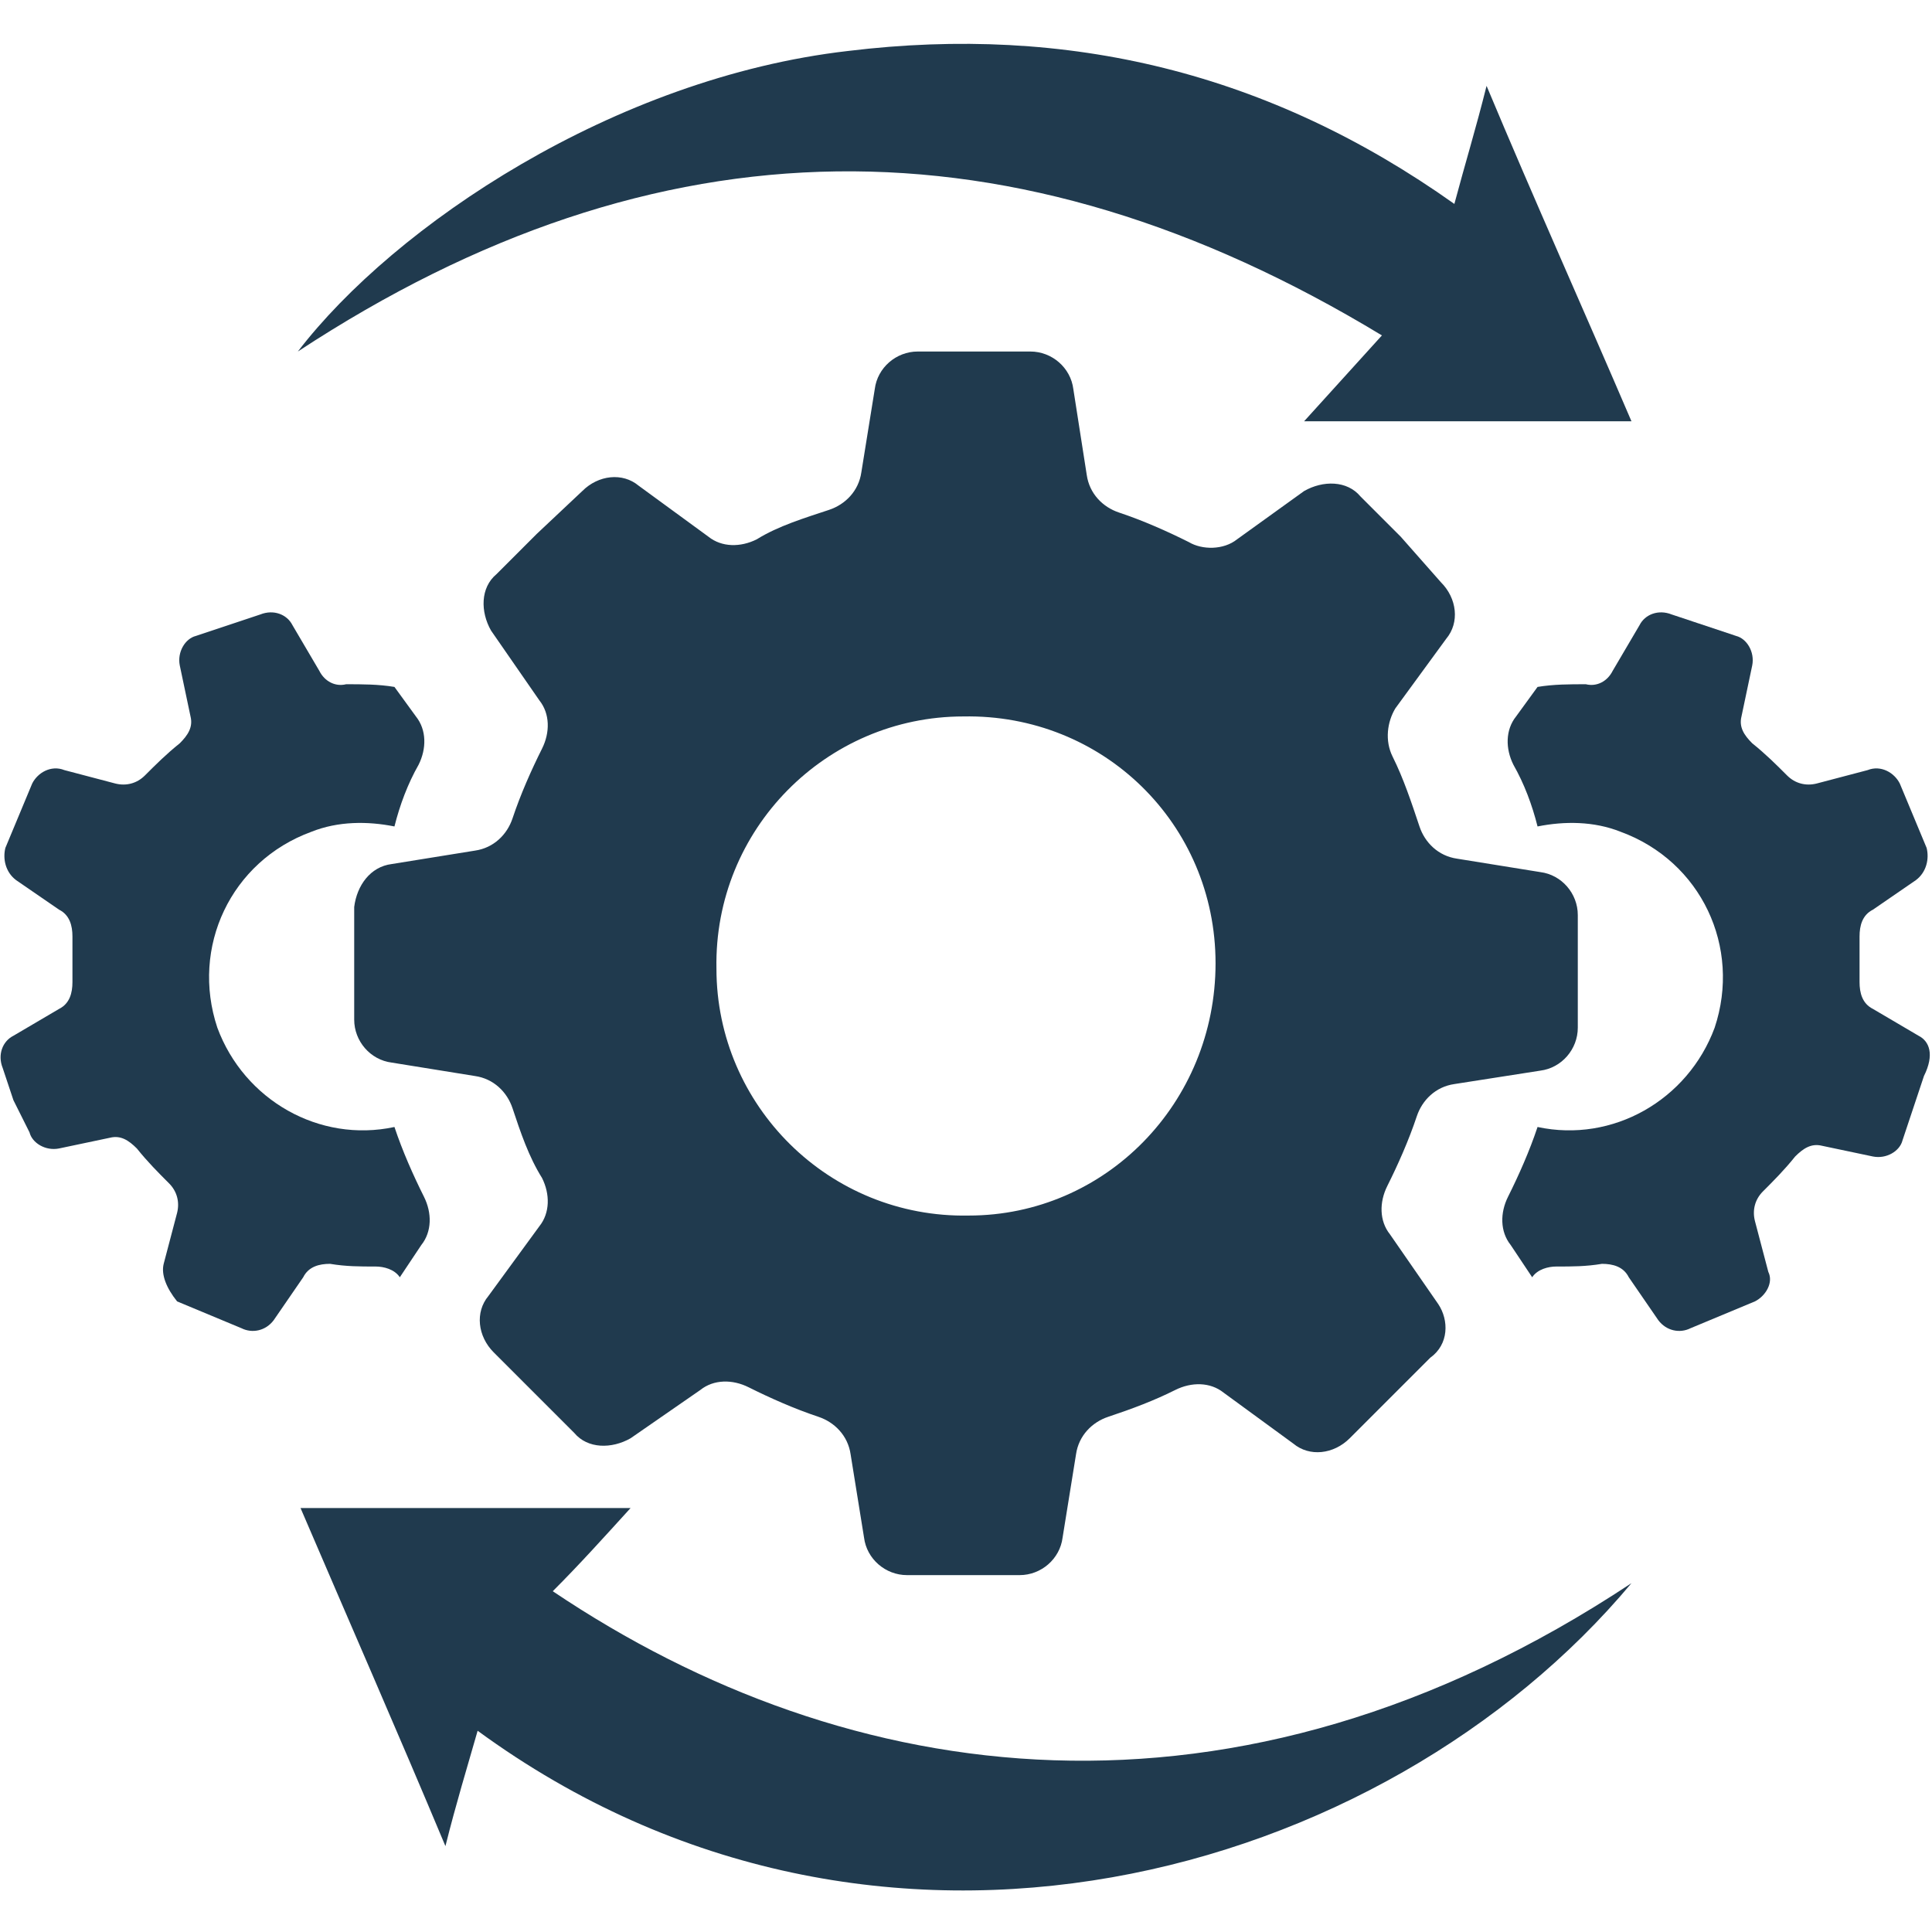
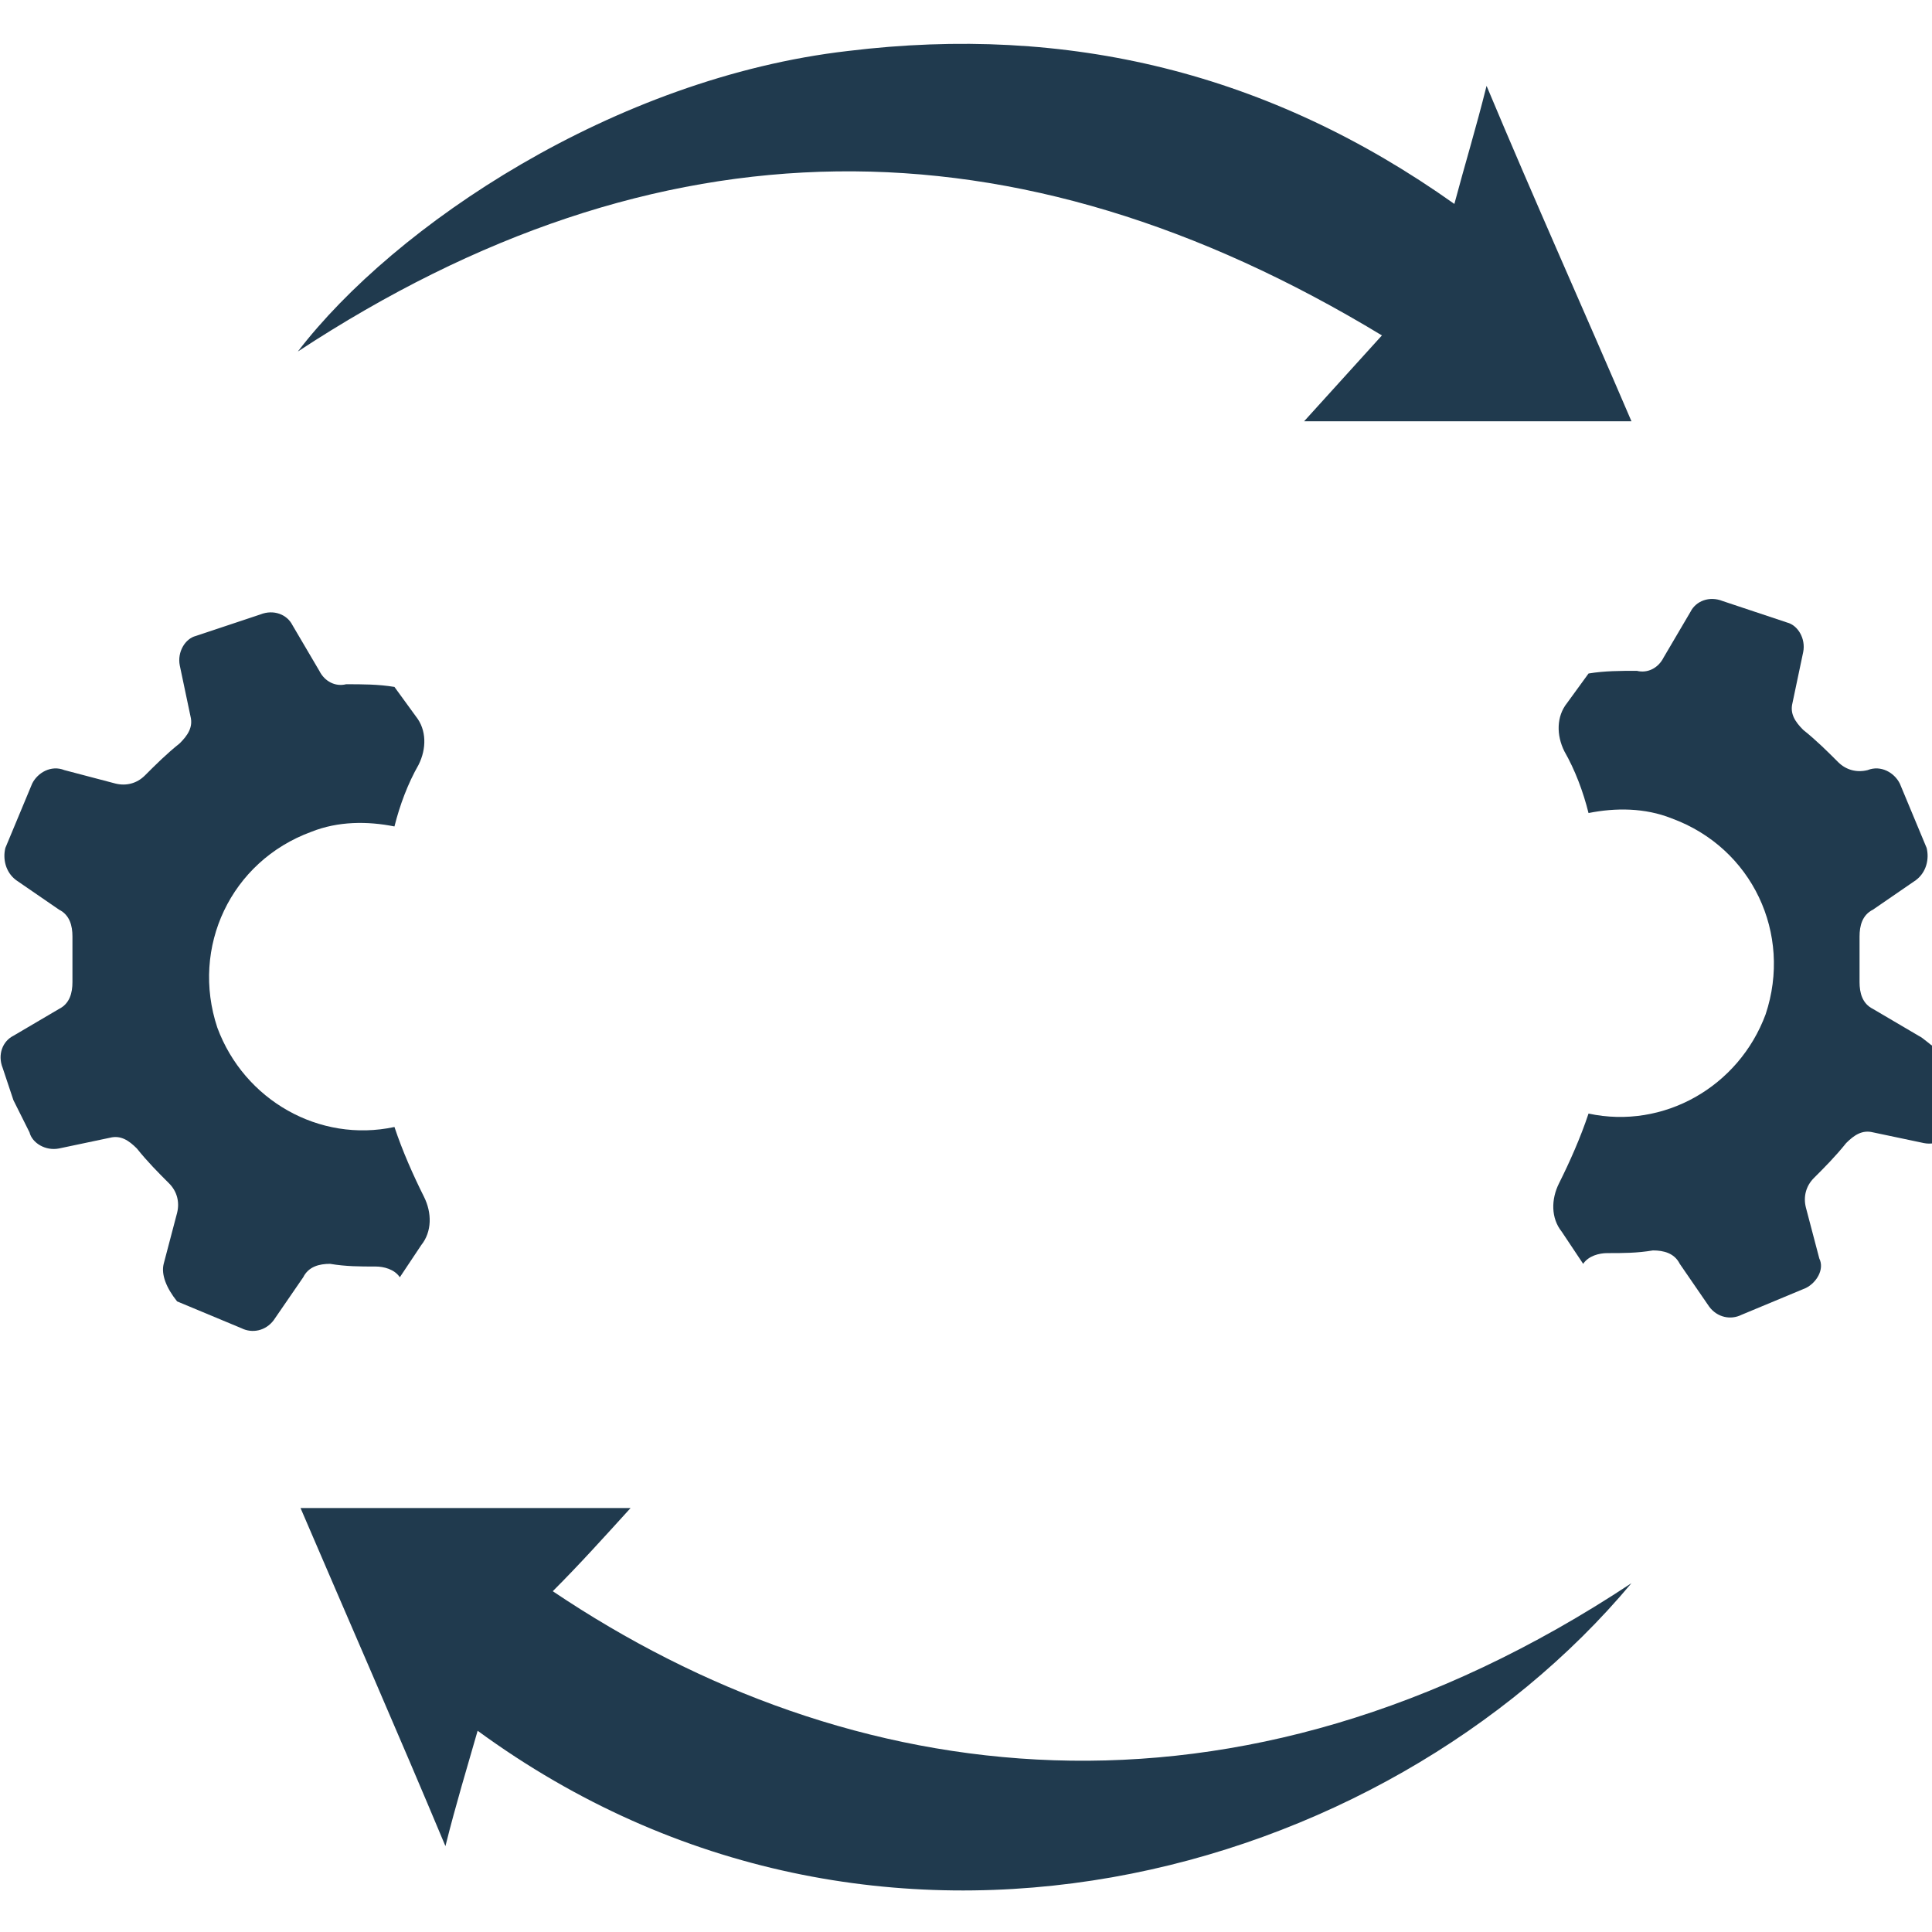
<svg xmlns="http://www.w3.org/2000/svg" version="1.1" id="Layer_1" x="0px" y="0px" viewBox="0 0 72 72" style="enable-background:new 0 0 72 72;" xml:space="preserve">
  <style type="text/css">
	.st0{fill:#203A4E;}
</style>
  <g>
    <path class="st0" d="M60.8,59c-9.2,11-28.1,16.4-43,5.5c-0.4,1.4-0.8,2.7-1.2,4.3c-1.8-4.3-3.6-8.4-5.4-12.6c4.2,0,8.2,0,12.3,0   c-1,1.1-1.9,2.1-2.9,3.1C31.6,66.7,46,68.8,60.8,59z" />
    <path class="st0" d="M48.6,15.7c1-1.1,1.9-2.1,2.9-3.2c-13.7-8.3-27-8.2-40.4,0.6C14.7,8.4,22.9,2.9,31.6,1.9   c8.2-1,15.7,0.8,22.6,5.7c0.4-1.5,0.8-2.8,1.2-4.4c1.8,4.3,3.6,8.3,5.4,12.5C56.7,15.7,52.7,15.7,48.6,15.7z" />
    <g>
-       <path class="st0" d="M71.5,38.6l-1.7-1c-0.4-0.2-0.5-0.6-0.5-1c0-0.6,0-1.2,0-1.7c0-0.4,0.1-0.8,0.5-1l1.6-1.1    c0.4-0.3,0.5-0.8,0.4-1.2l-0.5-1.2l-0.5-1.2c-0.2-0.4-0.7-0.7-1.2-0.5l-1.9,0.5c-0.4,0.1-0.8,0-1.1-0.3c-0.4-0.4-0.8-0.8-1.3-1.2    c-0.3-0.3-0.5-0.6-0.4-1l0.4-1.9c0.1-0.5-0.2-1-0.6-1.1l-1.2-0.4l-1.2-0.4c-0.5-0.2-1,0-1.2,0.4l-1,1.7c-0.2,0.4-0.6,0.6-1,0.5    c-0.6,0-1.2,0-1.8,0.1l-0.8,1.1c-0.4,0.5-0.4,1.2-0.1,1.8c0.4,0.7,0.7,1.5,0.9,2.3c1-0.2,2.1-0.2,3.1,0.2c3,1.1,4.5,4.3,3.5,7.3    c-1,2.7-3.8,4.3-6.6,3.7c0,0,0,0,0,0c-0.3,0.9-0.7,1.8-1.1,2.6c-0.3,0.6-0.3,1.3,0.1,1.8l0.8,1.2c0.2-0.3,0.6-0.4,0.9-0.4    c0.6,0,1.1,0,1.7-0.1c0.4,0,0.8,0.1,1,0.5l1.1,1.6c0.3,0.4,0.8,0.5,1.2,0.3l1.2-0.5l1.2-0.5c0.4-0.2,0.7-0.7,0.5-1.1l-0.5-1.9    c-0.1-0.4,0-0.8,0.3-1.1c0.4-0.4,0.8-0.8,1.2-1.3c0.3-0.3,0.6-0.5,1-0.4l1.9,0.4c0.5,0.1,1-0.2,1.1-0.6l0.4-1.2l0.4-1.2    C72.1,39.3,71.9,38.8,71.5,38.6z" />
+       <path class="st0" d="M71.5,38.6l-1.7-1c-0.4-0.2-0.5-0.6-0.5-1c0-0.6,0-1.2,0-1.7c0-0.4,0.1-0.8,0.5-1l1.6-1.1    c0.4-0.3,0.5-0.8,0.4-1.2l-0.5-1.2l-0.5-1.2c-0.2-0.4-0.7-0.7-1.2-0.5c-0.4,0.1-0.8,0-1.1-0.3c-0.4-0.4-0.8-0.8-1.3-1.2    c-0.3-0.3-0.5-0.6-0.4-1l0.4-1.9c0.1-0.5-0.2-1-0.6-1.1l-1.2-0.4l-1.2-0.4c-0.5-0.2-1,0-1.2,0.4l-1,1.7c-0.2,0.4-0.6,0.6-1,0.5    c-0.6,0-1.2,0-1.8,0.1l-0.8,1.1c-0.4,0.5-0.4,1.2-0.1,1.8c0.4,0.7,0.7,1.5,0.9,2.3c1-0.2,2.1-0.2,3.1,0.2c3,1.1,4.5,4.3,3.5,7.3    c-1,2.7-3.8,4.3-6.6,3.7c0,0,0,0,0,0c-0.3,0.9-0.7,1.8-1.1,2.6c-0.3,0.6-0.3,1.3,0.1,1.8l0.8,1.2c0.2-0.3,0.6-0.4,0.9-0.4    c0.6,0,1.1,0,1.7-0.1c0.4,0,0.8,0.1,1,0.5l1.1,1.6c0.3,0.4,0.8,0.5,1.2,0.3l1.2-0.5l1.2-0.5c0.4-0.2,0.7-0.7,0.5-1.1l-0.5-1.9    c-0.1-0.4,0-0.8,0.3-1.1c0.4-0.4,0.8-0.8,1.2-1.3c0.3-0.3,0.6-0.5,1-0.4l1.9,0.4c0.5,0.1,1-0.2,1.1-0.6l0.4-1.2l0.4-1.2    C72.1,39.3,71.9,38.8,71.5,38.6z" />
      <path class="st0" d="M0.5,38.6l1.7-1c0.4-0.2,0.5-0.6,0.5-1c0-0.6,0-1.2,0-1.7c0-0.4-0.1-0.8-0.5-1l-1.6-1.1    c-0.4-0.3-0.5-0.8-0.4-1.2l0.5-1.2l0.5-1.2c0.2-0.4,0.7-0.7,1.2-0.5l1.9,0.5c0.4,0.1,0.8,0,1.1-0.3c0.4-0.4,0.8-0.8,1.3-1.2    c0.3-0.3,0.5-0.6,0.4-1l-0.4-1.9c-0.1-0.5,0.2-1,0.6-1.1l1.2-0.4l1.2-0.4c0.5-0.2,1,0,1.2,0.4l1,1.7c0.2,0.4,0.6,0.6,1,0.5    c0.6,0,1.2,0,1.8,0.1l0.8,1.1c0.4,0.5,0.4,1.2,0.1,1.8c-0.4,0.7-0.7,1.5-0.9,2.3c-1-0.2-2.1-0.2-3.1,0.2c-3,1.1-4.5,4.3-3.5,7.3    c1,2.7,3.8,4.3,6.6,3.7c0,0,0,0,0,0c0.3,0.9,0.7,1.8,1.1,2.6c0.3,0.6,0.3,1.3-0.1,1.8l-0.8,1.2c-0.2-0.3-0.6-0.4-0.9-0.4    c-0.6,0-1.1,0-1.7-0.1c-0.4,0-0.8,0.1-1,0.5l-1.1,1.6c-0.3,0.4-0.8,0.5-1.2,0.3l-1.2-0.5l-1.2-0.5C6.2,48,6,47.5,6.1,47.1l0.5-1.9    c0.1-0.4,0-0.8-0.3-1.1c-0.4-0.4-0.8-0.8-1.2-1.3c-0.3-0.3-0.6-0.5-1-0.4l-1.9,0.4c-0.5,0.1-1-0.2-1.1-0.6L0.5,41l-0.4-1.2    C-0.1,39.3,0.1,38.8,0.5,38.6z" />
-       <path class="st0" d="M53.6,48.6L51.8,46c-0.4-0.5-0.4-1.2-0.1-1.8c0.4-0.8,0.8-1.7,1.1-2.6c0.2-0.6,0.7-1.1,1.4-1.2l3.2-0.5    c0.8-0.1,1.4-0.8,1.4-1.6l0-2.1l0-2.1c0-0.8-0.6-1.5-1.4-1.6l-3.1-0.5c-0.7-0.1-1.2-0.6-1.4-1.2c-0.3-0.9-0.6-1.8-1-2.6    c-0.3-0.6-0.2-1.3,0.1-1.8l1.9-2.6c0.5-0.6,0.4-1.5-0.2-2.1L52.2,20l-1.5-1.5c-0.5-0.6-1.4-0.6-2.1-0.2l-2.5,1.8    c-0.5,0.4-1.3,0.4-1.8,0.1c-0.8-0.4-1.7-0.8-2.6-1.1c-0.6-0.2-1.1-0.7-1.2-1.4l-0.5-3.2c-0.1-0.8-0.8-1.4-1.6-1.4l-2.1,0l-2.1,0    c-0.8,0-1.5,0.6-1.6,1.4l-0.5,3.1c-0.1,0.7-0.6,1.2-1.2,1.4c-0.9,0.3-1.9,0.6-2.7,1.1c-0.6,0.3-1.3,0.3-1.8-0.1l-2.6-1.9    c-0.6-0.5-1.5-0.4-2.1,0.2L20,19.9l-1.5,1.5c-0.6,0.5-0.6,1.4-0.2,2.1l1.8,2.6c0.4,0.5,0.4,1.2,0.1,1.8c-0.4,0.8-0.8,1.7-1.1,2.6    c-0.2,0.6-0.7,1.1-1.4,1.2l-3.1,0.5c-0.8,0.1-1.3,0.8-1.4,1.6l0,2.1l0,2.1c0,0.8,0.6,1.5,1.4,1.6l3.1,0.5c0.7,0.1,1.2,0.6,1.4,1.2    c0.3,0.9,0.6,1.8,1.1,2.6c0.3,0.6,0.3,1.3-0.1,1.8l-1.9,2.6c-0.5,0.6-0.4,1.5,0.2,2.1l1.5,1.5l1.5,1.5c0.5,0.6,1.4,0.6,2.1,0.2    l2.6-1.8c0.5-0.4,1.2-0.4,1.8-0.1c0.8,0.4,1.7,0.8,2.6,1.1c0.6,0.2,1.1,0.7,1.2,1.4l0.5,3.1c0.1,0.8,0.8,1.4,1.6,1.4l2.1,0l2.1,0    c0.8,0,1.5-0.6,1.6-1.4l0.5-3.1c0.1-0.7,0.6-1.2,1.2-1.4c0.9-0.3,1.7-0.6,2.5-1c0.6-0.3,1.3-0.3,1.8,0.1l2.6,1.9    c0.6,0.5,1.5,0.4,2.1-0.2l1.5-1.5l1.5-1.5C54,50.1,54,49.2,53.6,48.6z M45.3,35.9c0,5.2-4.1,9.4-9.2,9.4c-5.2,0.1-9.4-4.1-9.4-9.2    c-0.1-5.2,4.1-9.4,9.2-9.4C41.1,26.6,45.3,30.7,45.3,35.9z" />
    </g>
  </g>
</svg>